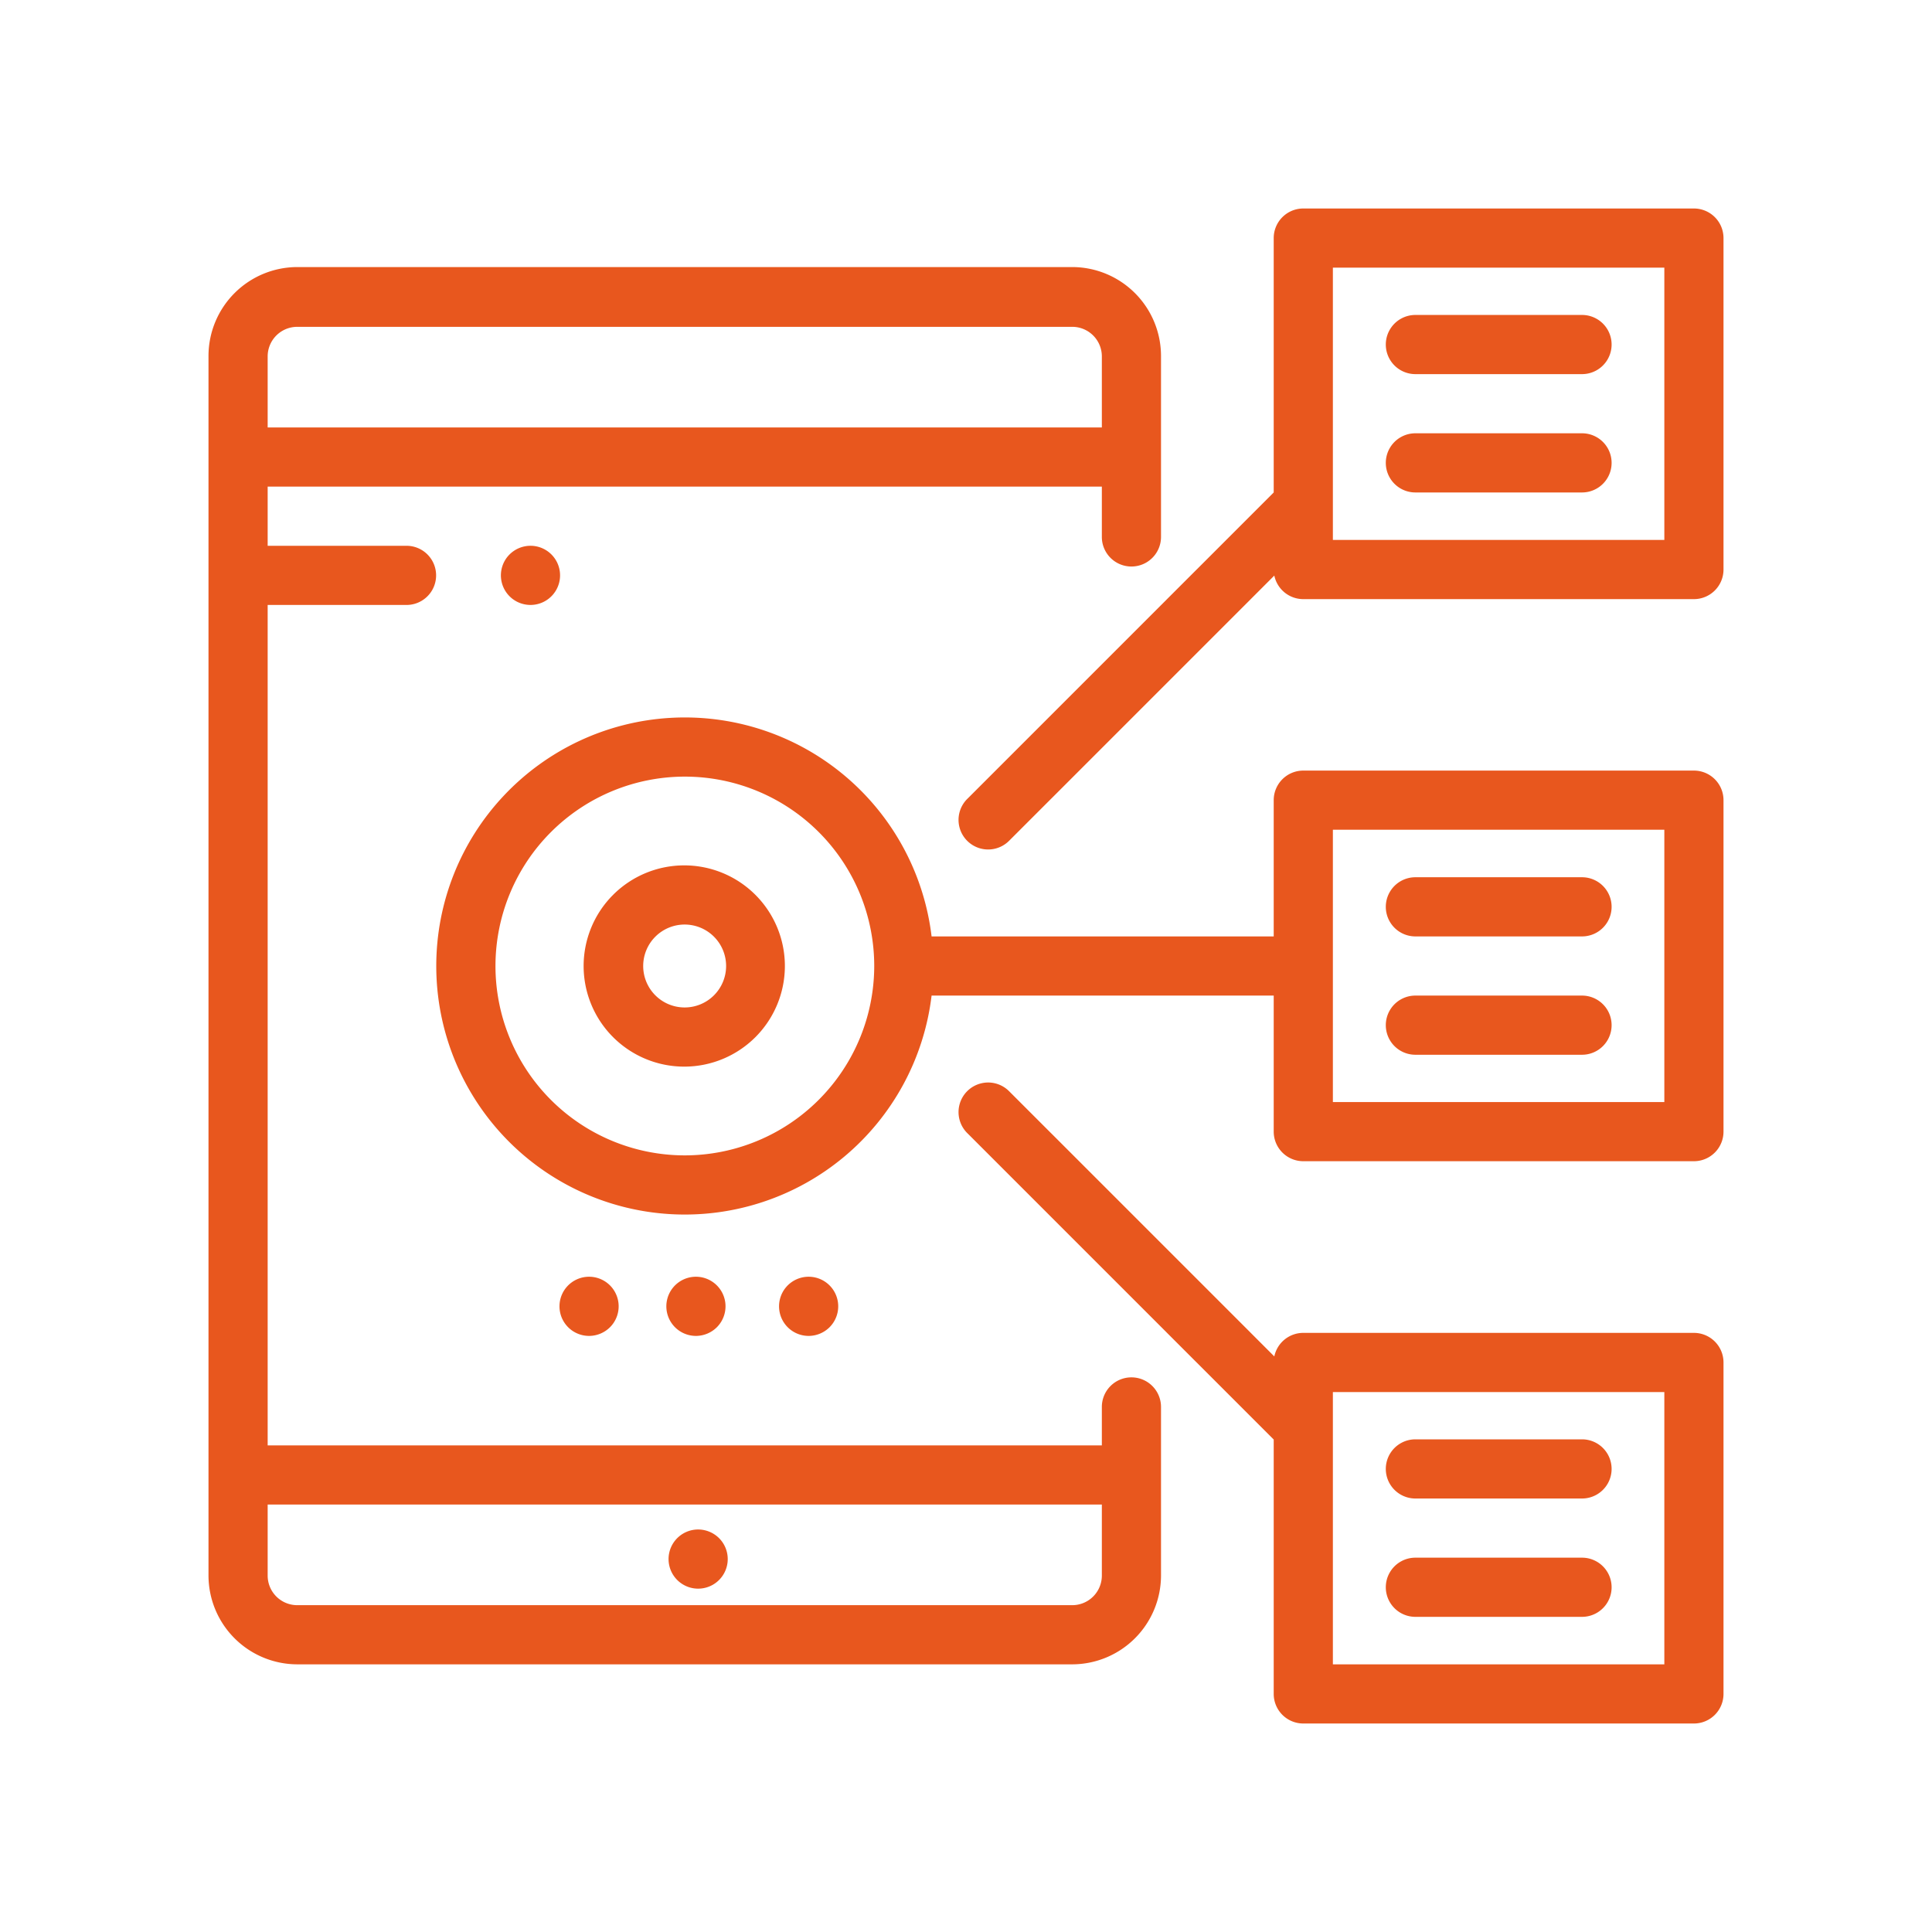
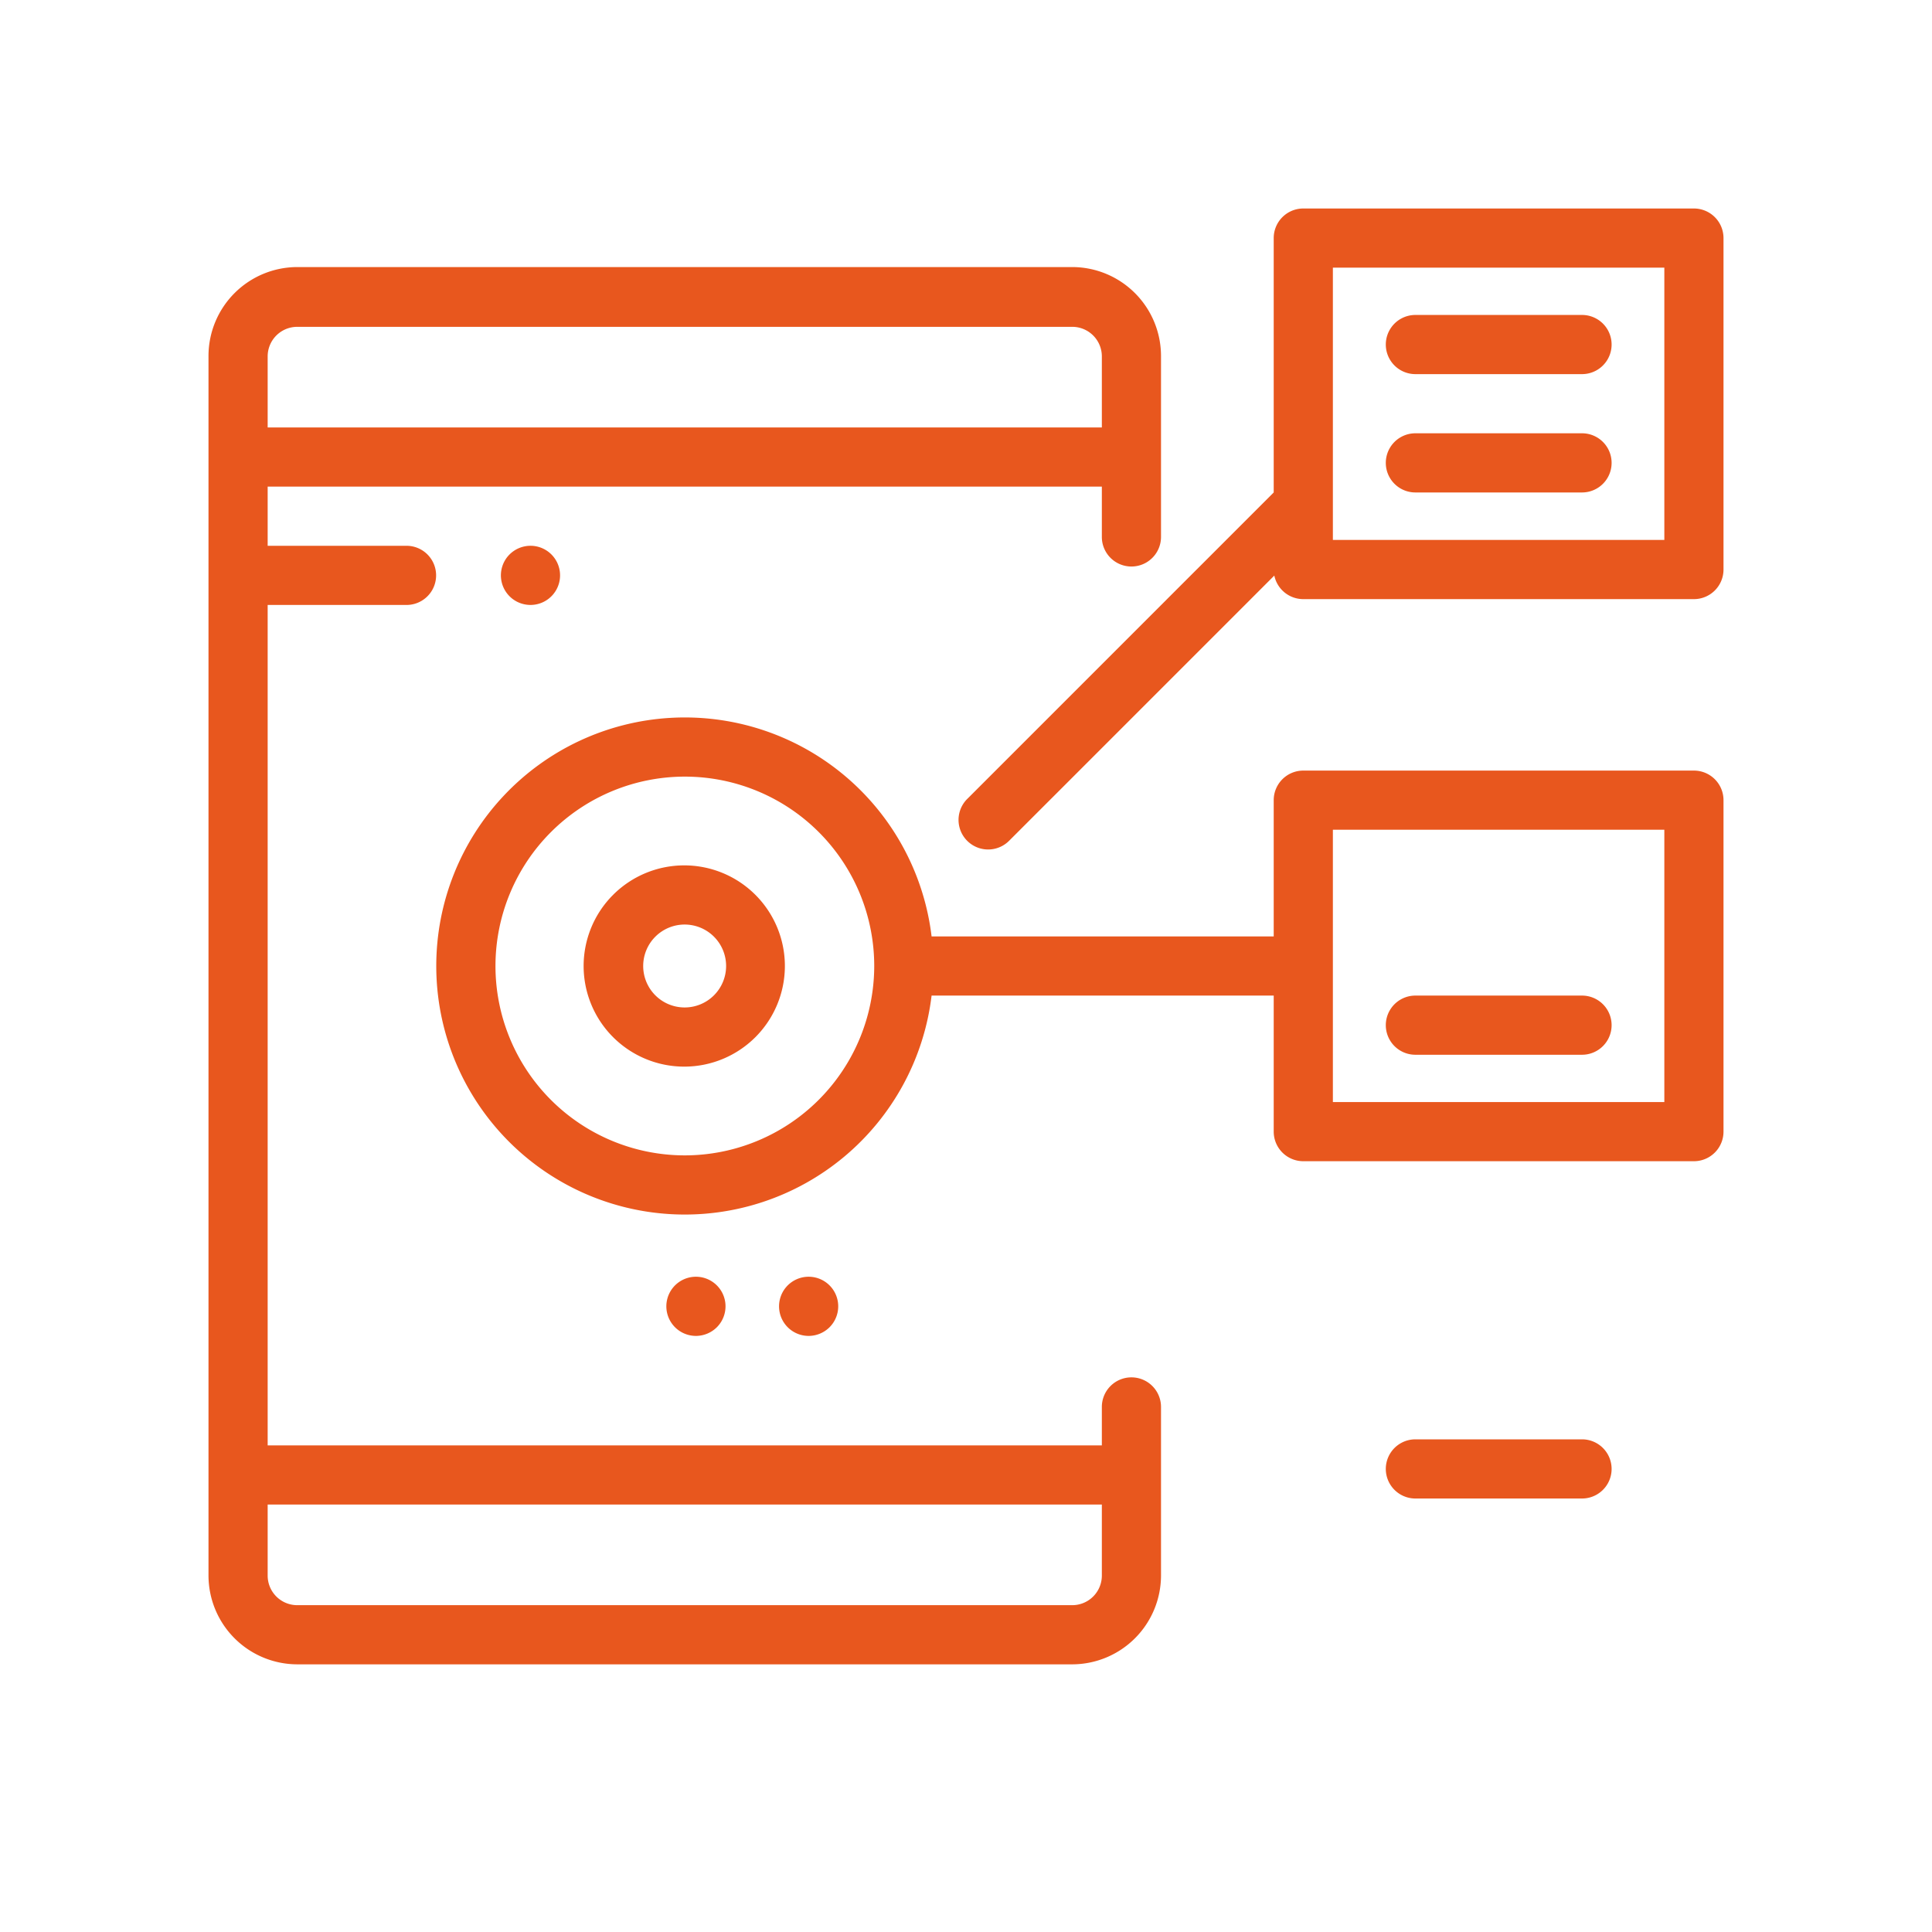
<svg xmlns="http://www.w3.org/2000/svg" width="96" height="96" viewBox="0 0 96 96">
  <defs>
    <style>.cls-1{opacity:0;}.cls-2{fill:#fff;}.cls-3{fill:#e8571e;}</style>
  </defs>
  <title>szeroki-zakres</title>
  <g id="range" class="cls-1">
    <rect class="cls-2" y="-2" width="96" height="96" />
  </g>
  <g id="ico">
-     <path class="cls-3" d="M34.73,76a1.47,1.47,0,1,0,1,.43A1.48,1.48,0,0,0,34.73,76Z" />
    <path class="cls-3" d="M56.22,68.44a1.47,1.47,0,0,0-1.47,1.47v1.91H13.3V30.06h6.9a1.47,1.47,0,0,0,0-2.94H13.3V24.18H54.75v2.5a1.47,1.47,0,0,0,2.94,0v-9a4.42,4.42,0,0,0-4.41-4.41H14.77a4.42,4.42,0,0,0-4.41,4.41V78.29a4.42,4.42,0,0,0,4.41,4.41H53.28a4.42,4.42,0,0,0,4.41-4.41V69.91A1.47,1.47,0,0,0,56.22,68.44ZM14.77,16.24H53.28a1.47,1.47,0,0,1,1.47,1.47v3.53H13.3V17.71A1.47,1.47,0,0,1,14.77,16.24ZM53.28,79.76H14.77a1.47,1.47,0,0,1-1.47-1.47V74.76H54.75v3.53A1.47,1.47,0,0,1,53.28,79.76Z" />
    <path class="cls-3" d="M41.22,65.95a1.47,1.47,0,1,0-1,.43A1.48,1.48,0,0,0,41.22,65.95Z" />
-     <path class="cls-3" d="M30.31,65.95a1.47,1.47,0,1,0-1,.43A1.48,1.48,0,0,0,30.31,65.95Z" />
    <path class="cls-3" d="M35.62,65.95a1.47,1.47,0,1,0-1,.43A1.48,1.48,0,0,0,35.62,65.95Z" />
-     <path class="cls-3" d="M84.17,66.23H64.76a1.47,1.47,0,0,0-1.44,1.17L50.14,54.22a1.47,1.47,0,0,0-2.08,2.08L63.29,71.53V84.17a1.47,1.47,0,0,0,1.47,1.47H84.17a1.47,1.47,0,0,0,1.47-1.47V67.7A1.47,1.47,0,0,0,84.17,66.23ZM82.7,82.7H66.23V70.92h0V69.17H82.7Z" />
-     <path class="cls-3" d="M70.33,80.34h8.28a1.47,1.47,0,1,0,0-2.94H70.33a1.47,1.47,0,1,0,0,2.94Z" />
    <path class="cls-3" d="M70.33,74.46h8.28a1.47,1.47,0,0,0,0-2.94H70.33a1.47,1.47,0,1,0,0,2.94Z" />
    <path class="cls-3" d="M84.17,38.29H64.76a1.47,1.47,0,0,0-1.47,1.47v6.77h-17a12.35,12.35,0,1,0,0,2.94h17v6.76a1.47,1.47,0,0,0,1.47,1.47H84.17a1.47,1.47,0,0,0,1.47-1.47V39.76A1.47,1.47,0,0,0,84.17,38.29ZM34,57.41A9.41,9.41,0,1,1,43.44,48,9.42,9.42,0,0,1,34,57.41ZM82.7,54.76H66.23V41.23H82.7Z" />
    <path class="cls-3" d="M70.33,52.41h8.28a1.47,1.47,0,0,0,0-2.94H70.33a1.47,1.47,0,1,0,0,2.94Z" />
-     <path class="cls-3" d="M70.33,46.53h8.28a1.47,1.47,0,0,0,0-2.94H70.33a1.47,1.47,0,1,0,0,2.94Z" />
    <path class="cls-3" d="M84.17,10.36H64.76a1.47,1.47,0,0,0-1.47,1.47V24.47L48.06,39.7a1.47,1.47,0,1,0,2.08,2.08L63.32,28.6a1.47,1.47,0,0,0,1.44,1.17H84.17a1.47,1.47,0,0,0,1.47-1.47V11.83A1.47,1.47,0,0,0,84.17,10.36ZM82.7,26.83H66.23V25.08h0V13.3H82.7Z" />
-     <path class="cls-3" d="M70.33,24.47h8.28a1.47,1.47,0,0,0,0-2.94H70.33a1.47,1.47,0,1,0,0,2.94Z" />
+     <path class="cls-3" d="M70.33,24.47h8.28a1.47,1.47,0,0,0,0-2.94H70.33a1.47,1.47,0,1,0,0,2.94" />
    <path class="cls-3" d="M70.33,18.59h8.28a1.47,1.47,0,0,0,0-2.94H70.33a1.47,1.47,0,1,0,0,2.94Z" />
    <path class="cls-3" d="M34,43a5,5,0,1,0,5,5A5,5,0,0,0,34,43Zm0,7.06A2.06,2.06,0,1,1,36.08,48,2.06,2.06,0,0,1,34,50.06Z" />
    <path class="cls-3" d="M25.32,27.55a1.47,1.47,0,1,0,1-.43A1.48,1.48,0,0,0,25.32,27.55Z" />
  </g>
</svg>